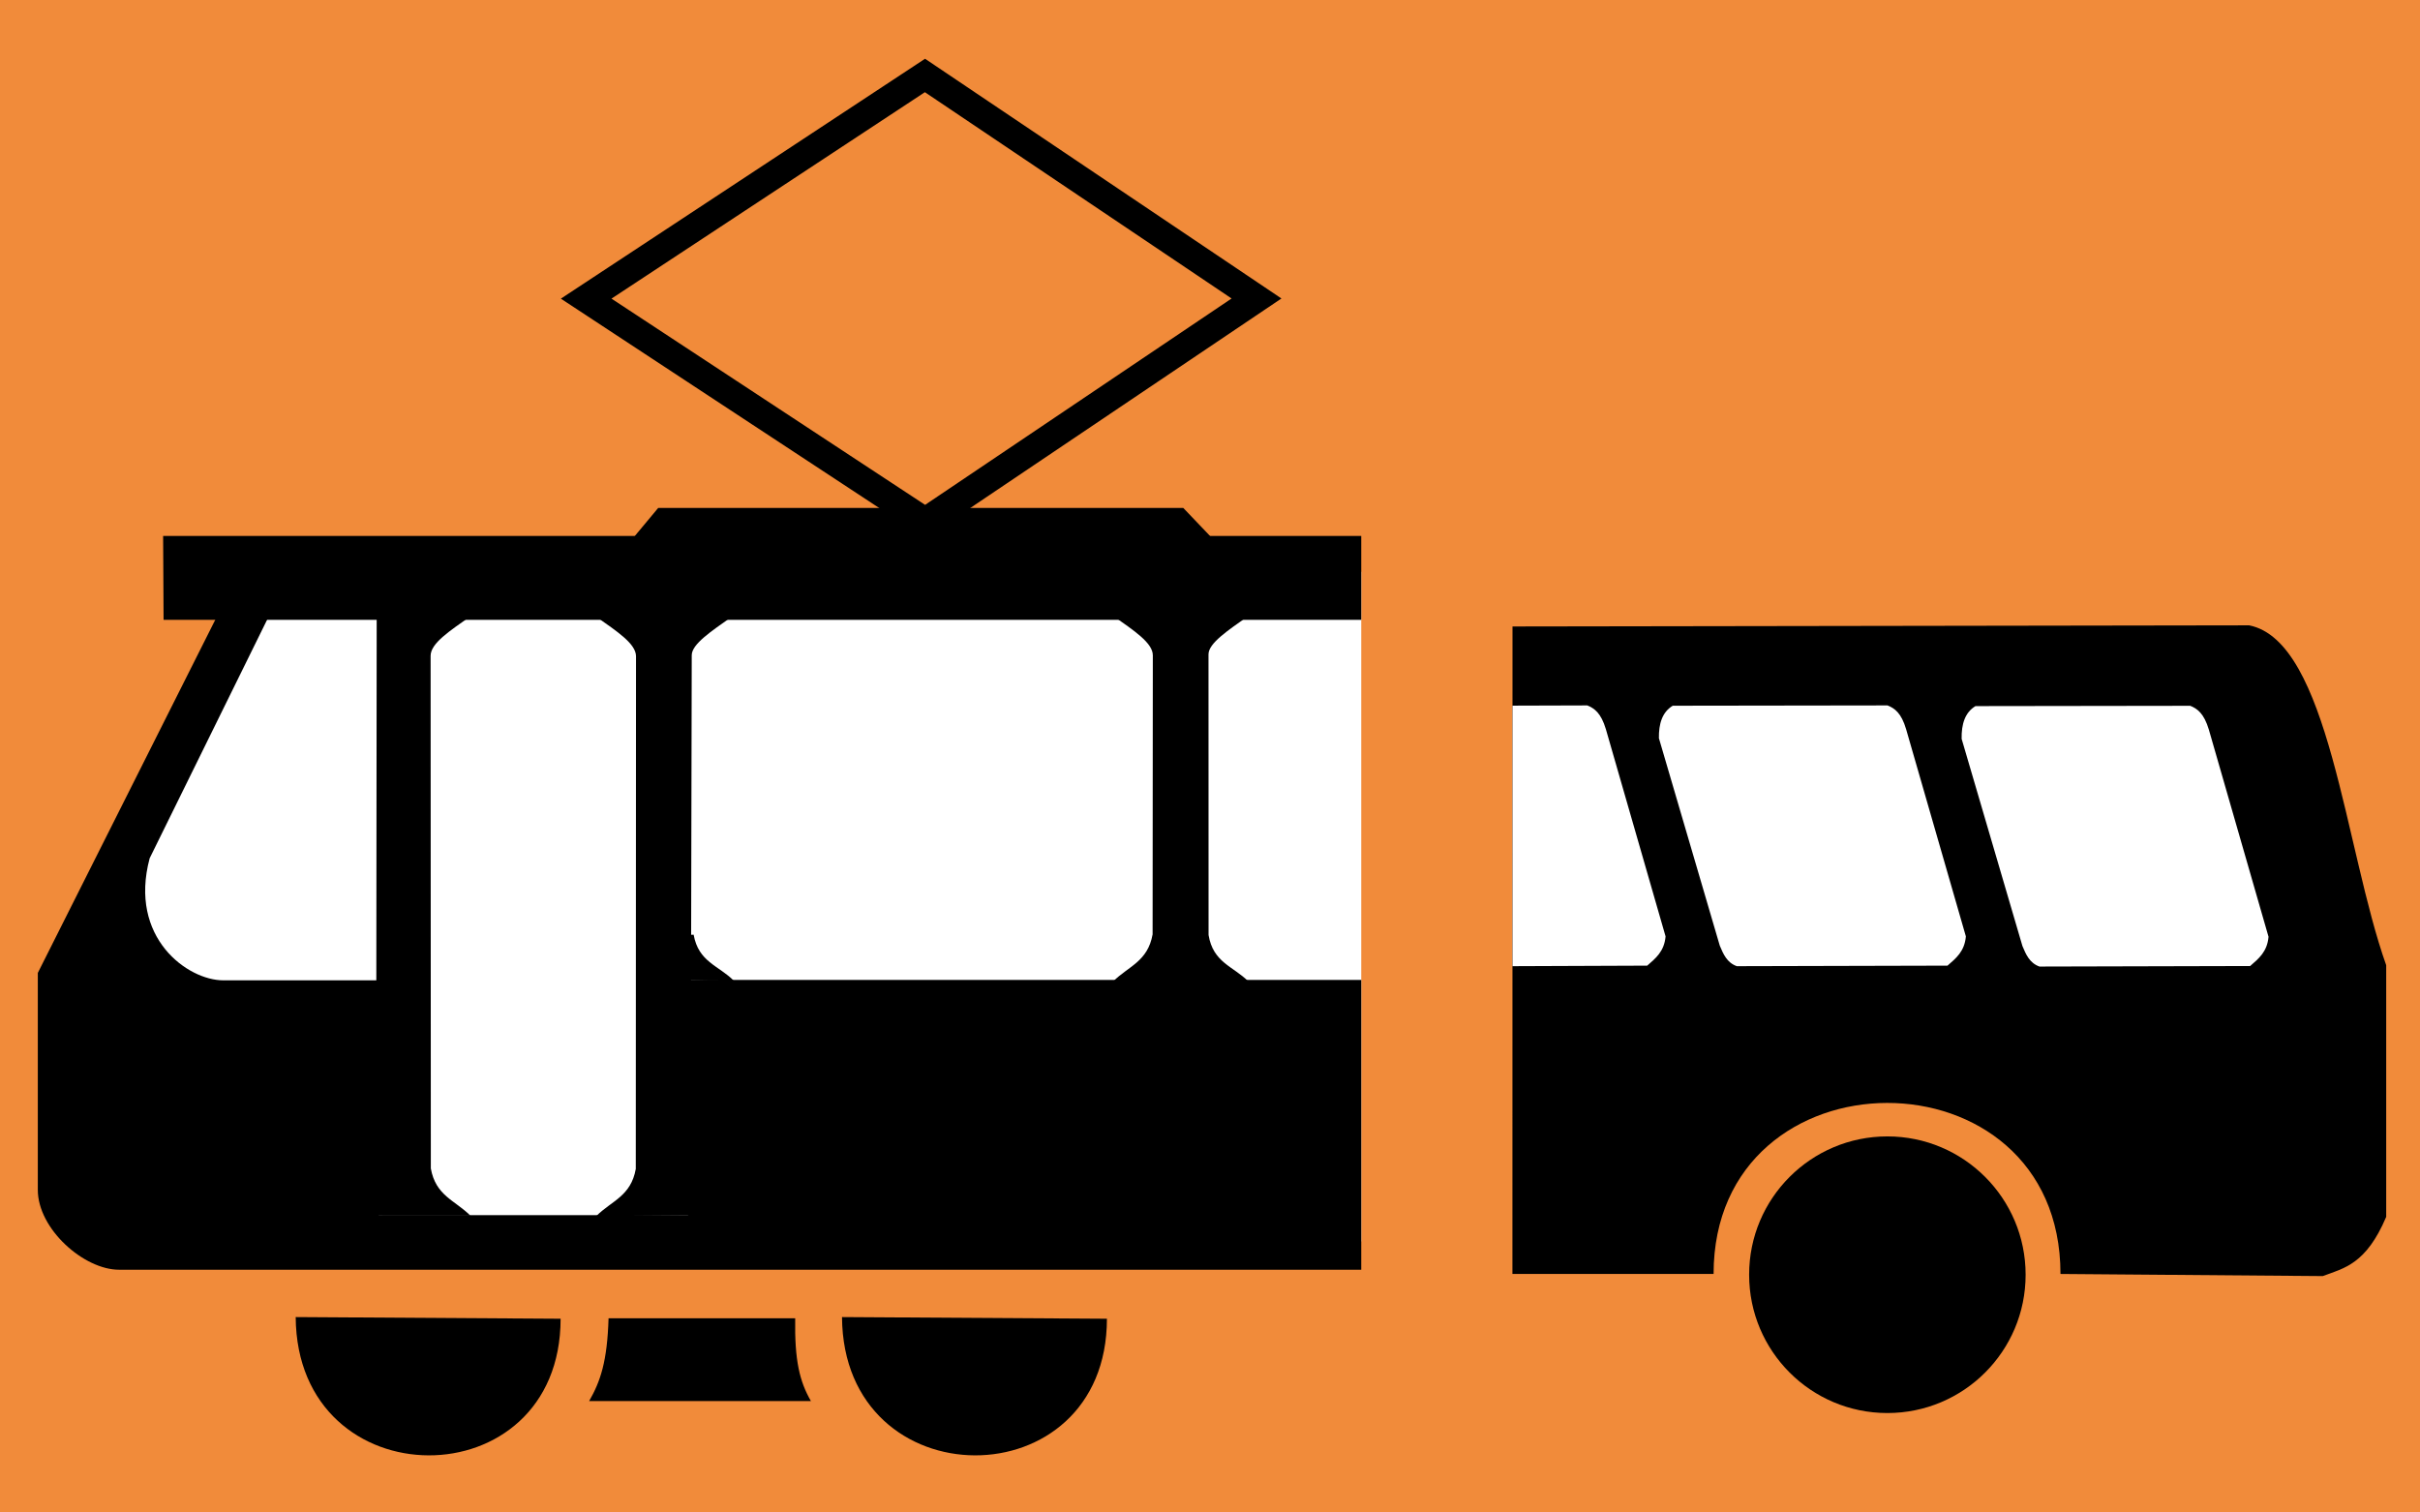
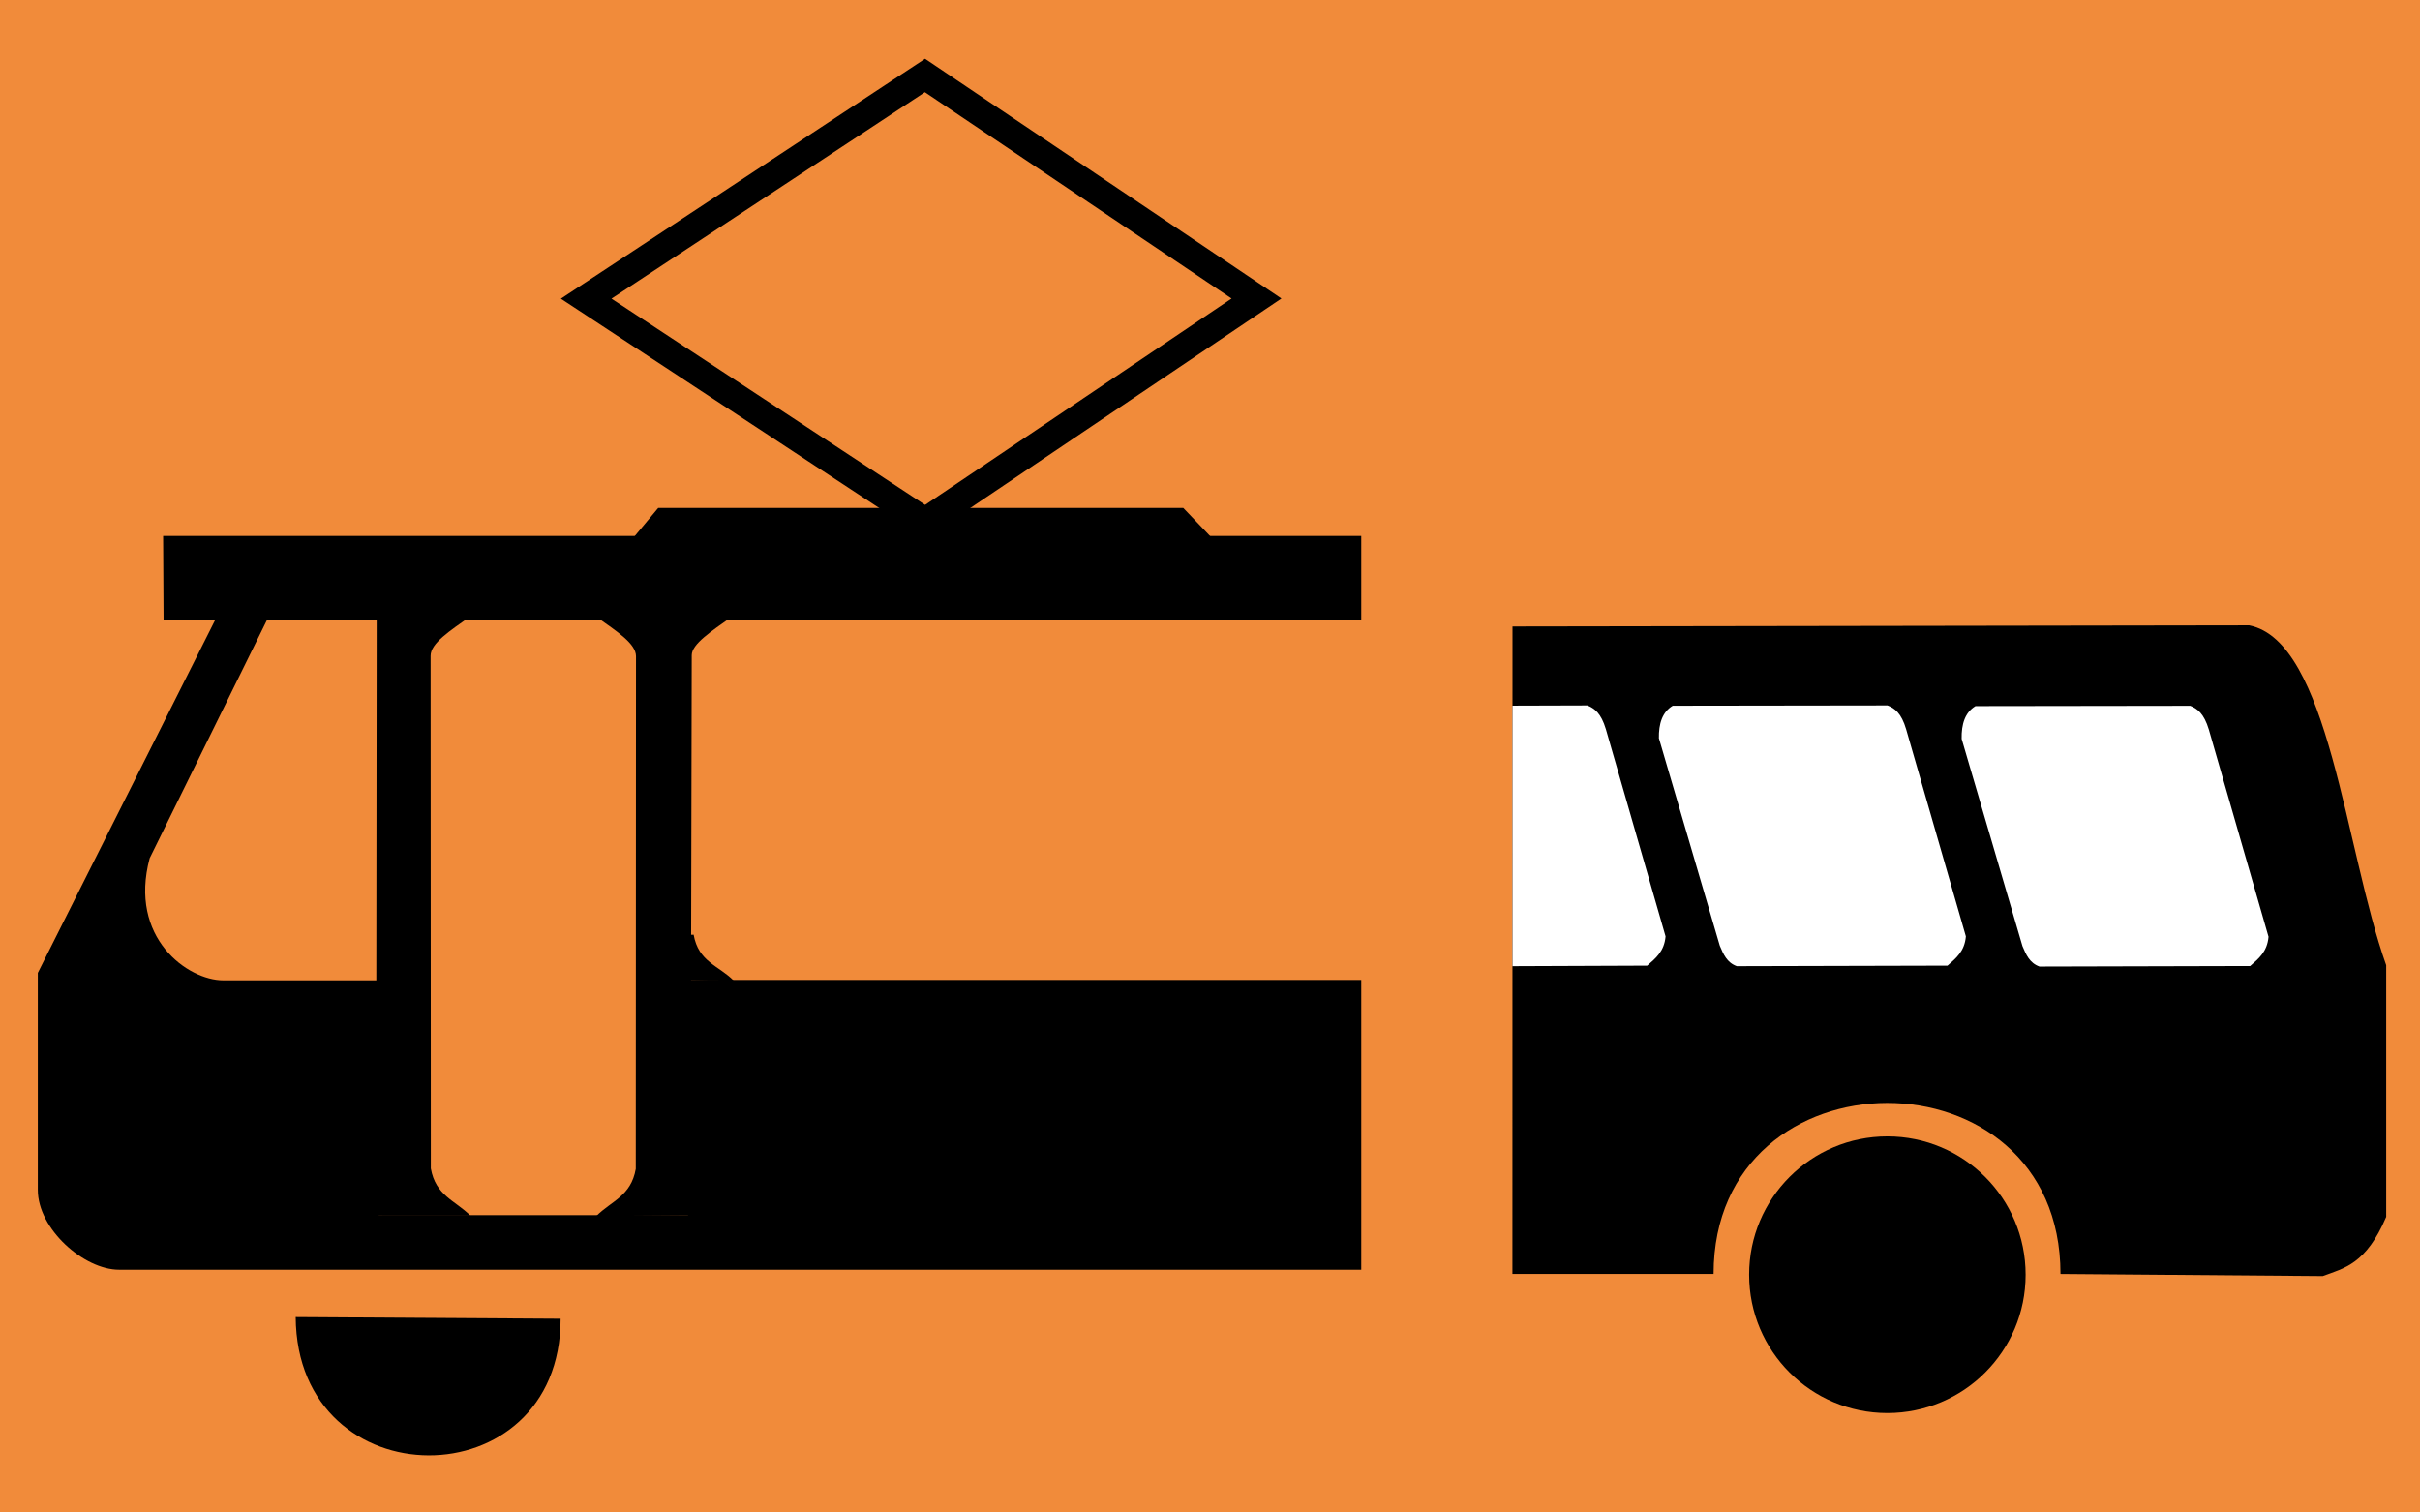
<svg xmlns="http://www.w3.org/2000/svg" version="1.0" width="32" height="20" id="svg2">
  <rect id="background" style="fill:#f18b3a;fill-opacity:1;stroke:none" width="32" height="20" x="0" y="0" />
  <g id="symbol">
    <g transform="translate(0.5,0)" id="tram">
-       <path d="m 17.5,7.561 0,8.855 -15.333,0 L 0.554,12.268 2.962,7.561 z" id="windows" style="fill:#ffffff;fill-opacity:1;fill-rule:evenodd;stroke:none" />
      <path d="M 7.251,3.949 11.731,0.998 16.115,3.947 11.734,6.897 7.251,3.949 z" id="connector" style="fill:none;stroke:#000000;stroke-width:0.368;stroke-linecap:butt;stroke-linejoin:miter;stroke-miterlimit:4;stroke-opacity:1;stroke-dasharray:none" />
      <path d="m 3.41,17.416 c 0.016,2.434 3.503,2.435 3.503,0.022" id="wheel1" style="fill:#000000;fill-opacity:1;fill-rule:evenodd;stroke:none" />
-       <path d="m 10.634,17.416 c 0.016,2.434 3.503,2.435 3.503,0.022" id="wheel2" style="fill:#000000;fill-opacity:1;fill-rule:evenodd;stroke:none" />
-       <path d="m 7.29,18.527 2.933,0 c -0.149,-0.259 -0.217,-0.533 -0.208,-1.095 l -2.468,0 c -0.017,0.57 -0.107,0.834 -0.257,1.095 z" id="brake" style="fill:#000000;fill-opacity:1;fill-rule:evenodd;stroke:none" />
      <path d="m 1.657,7.087 15.843,0 0,1.109 -15.837,0 z" id="roof" style="fill:#000000;fill-opacity:1;fill-rule:evenodd;stroke:none" />
-       <path d="m 14.219,8.144 c 0.273,0.193 0.525,0.356 0.525,0.522 l -0.003,3.689 c -0.064,0.362 -0.322,0.422 -0.522,0.623 l 1.789,0 c -0.201,-0.201 -0.467,-0.249 -0.527,-0.614 l -8.35e-4,-3.712 c 0,-0.147 0.26,-0.318 0.527,-0.507 l -1.789,-5.724e-4 z" id="windowlimit" style="fill:#000000;fill-opacity:1;fill-rule:evenodd;stroke:none" />
      <path d="m 7.385,8.156 c 0.273,0.193 0.525,0.356 0.525,0.522 l -0.003,6.779 c -0.064,0.362 -0.322,0.422 -0.522,0.623 l 1.246,-0.009 0.016,-7.407 c 0,-0.147 0.26,-0.318 0.527,-0.507 l -1.789,-5.723e-4 z" id="rightdoorlimit" style="fill:#000000;fill-opacity:1;fill-rule:evenodd;stroke:none" />
      <path d="M 5.72,8.15 C 5.447,8.343 5.194,8.506 5.194,8.672 l 0.003,6.779 c 0.064,0.362 0.322,0.422 0.522,0.623 l -1.246,-2.1e-4 0.008,-7.92 1.239,-0.004 z" id="leftdoorlimit" style="fill:#000000;fill-opacity:1;fill-rule:evenodd;stroke:none" />
      <path d="M 2.376,8.137 0,12.865 0,15.734 c 0,0.518 0.611,1.058 1.077,1.056 l 16.423,0 0,-8.672 0,4.84 -8.902,0 0,3.11 -4.09,0 0,-3.105 -2.057,0 c -0.467,0 -1.254,-0.56 -0.972,-1.614 l 1.581,-3.211 -0.683,0 z" id="chassis" style="fill:#000000;fill-opacity:1;fill-rule:evenodd;stroke:none" />
      <path d="m 8.672,12.359 c 0.064,0.362 0.329,0.407 0.53,0.608 -0.412,-7.62e-4 -1.082,-0.005 -1.083,-0.043 l -0.022,-0.557 0.575,-0.007 z" id="windowcorner" style="fill:#000000;fill-opacity:1;fill-rule:evenodd;stroke:none" />
      <path d="m 15.522,7.11 -0.375,-0.393 -6.944,0 -0.32,0.384 7.64,0.009 z" id="connectorbar" style="fill:#000000;fill-opacity:1;fill-rule:evenodd;stroke-width:1px;stroke-linecap:butt;stroke-linejoin:miter;stroke-opacity:1" />
    </g>
    <g transform="translate(-5.6,0.7)" id="bus">
      <path d="m 25.6,7.584 9.741,-0.015 c 1.057,0.21 1.266,2.959 1.812,4.494 l 0,3.328 c -0.266,0.626 -0.554,0.677 -0.839,0.783 l -3.468,-0.028 c 0,-3.024 -4.587,-3.007 -4.587,0 l -2.66,0 z" id="path3314" style="fill:#000000;fill-opacity:1;fill-rule:evenodd;stroke:none" />
      <path d="m 32.385,16.156 c 4.36e-4,1.01 -0.818,1.829 -1.828,1.829 -1.01,0 -1.828,-0.819 -1.828,-1.829 -4.36e-4,-1.01 0.818,-1.829 1.828,-1.829 1.01,0 1.828,0.819 1.828,1.829 l 0,0 z" id="wheel" style="fill:#000000;fill-opacity:1;fill-rule:nonzero;stroke:none" />
      <path d="m 31.539,9.07 0.804,2.74 c 0.047,0.112 0.094,0.224 0.225,0.271 l 2.786,-0.007 c 0.111,-0.097 0.226,-0.187 0.243,-0.387 L 34.808,8.948 C 34.743,8.732 34.654,8.67 34.562,8.633 l -2.84,0.004 c -0.138,0.083 -0.187,0.237 -0.183,0.434 z" id="window3" style="fill:#ffffff;fill-opacity:1;fill-rule:evenodd;stroke:none" />
      <path d="m 27.537,9.065 0.804,2.74 c 0.047,0.112 0.094,0.224 0.225,0.271 l 2.786,-0.007 c 0.111,-0.097 0.226,-0.187 0.243,-0.387 L 30.805,8.943 C 30.741,8.726 30.652,8.665 30.559,8.628 l -2.84,0.004 c -0.138,0.083 -0.187,0.237 -0.183,0.434 z" id="window2" style="fill:#ffffff;fill-opacity:1;fill-rule:evenodd;stroke:none" />
      <path d="m 25.6,12.076 1.781,-0.007 c 0.111,-0.097 0.226,-0.187 0.243,-0.387 L 26.835,8.943 C 26.77,8.726 26.681,8.665 26.589,8.628 L 25.6,8.631 z" id="path4636" style="fill:#ffffff;fill-opacity:1;fill-rule:evenodd;stroke:none" />
    </g>
  </g>
</svg>